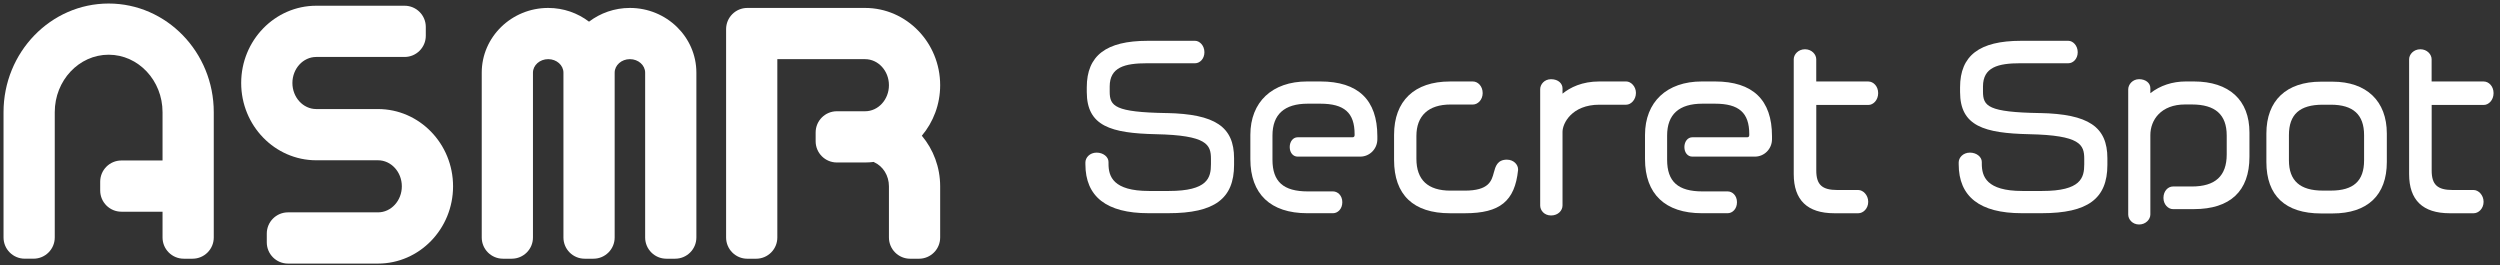
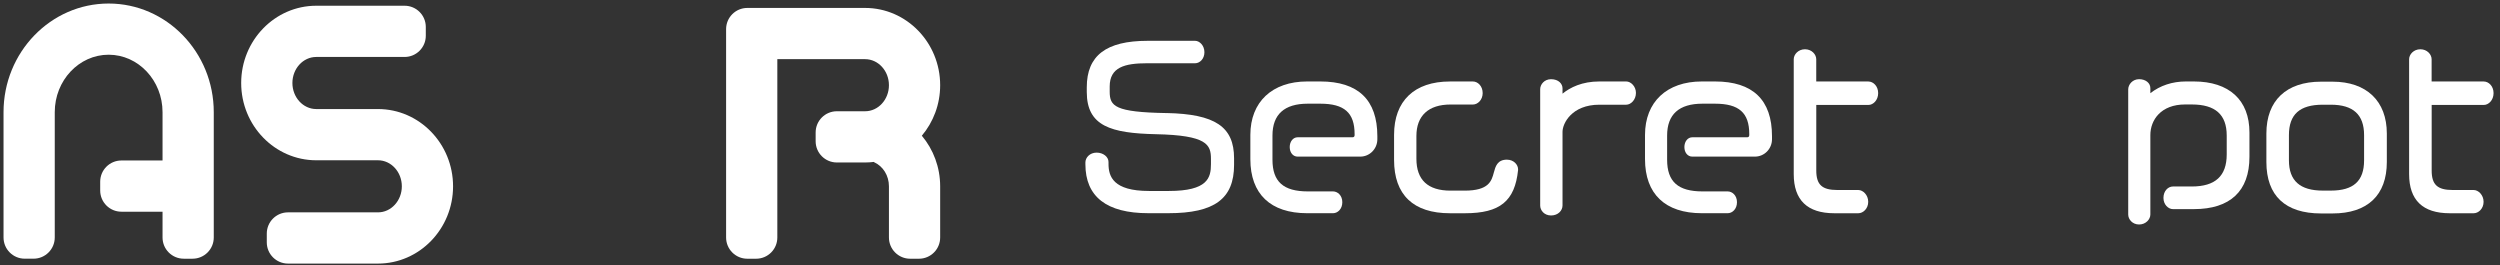
<svg xmlns="http://www.w3.org/2000/svg" width="245" height="26" viewBox="0 0 245 26" fill="none">
  <rect x="0" y="0" width="245" height="26" fill="#333333" stroke="none" />
  <g clip-path="url(#clip0_537_67798)">
    <path d="M10.647 0.346C16.327 0.346 20.949 5.123 20.949 10.993V23.275C20.949 24.422 20.018 25.353 18.871 25.353H18.008C16.86 25.353 15.929 24.422 15.929 23.275V20.747H11.898C10.75 20.747 9.819 19.816 9.819 18.669V17.806C9.819 16.658 10.75 15.727 11.898 15.727H15.929V10.992C15.929 7.887 13.56 5.362 10.647 5.362C7.735 5.362 5.366 7.887 5.366 10.992V23.273C5.366 24.42 4.435 25.351 3.287 25.351H2.424C1.277 25.351 0.346 24.42 0.346 23.273V10.992C0.346 5.123 4.966 0.346 10.647 0.346Z" fill="white" />
    <path d="M39.65 0.562C40.797 0.562 41.728 1.493 41.728 2.64V3.504C41.728 4.651 40.797 5.582 39.65 5.582H30.992C29.704 5.582 28.656 6.727 28.656 8.134C28.656 9.541 29.704 10.687 30.992 10.687H37.044C41.1 10.687 44.4 14.083 44.4 18.259C44.4 22.434 41.1 25.831 37.044 25.831H28.223C27.076 25.831 26.145 24.9 26.145 23.753V22.89C26.145 21.742 27.076 20.811 28.223 20.811H37.044C38.331 20.811 39.38 19.666 39.38 18.259C39.38 16.852 38.331 15.707 37.044 15.707H30.992C26.936 15.707 23.636 12.31 23.636 8.134C23.636 3.959 26.936 0.562 30.992 0.562H39.65Z" fill="white" />
-     <path d="M61.733 0.778C65.323 0.778 68.245 3.623 68.245 7.119V23.275C68.245 24.422 67.313 25.353 66.166 25.353H65.303C64.156 25.353 63.224 24.422 63.224 23.275V7.119C63.224 6.39 62.555 5.796 61.731 5.796C60.907 5.796 60.237 6.39 60.237 7.119V23.275C60.237 24.422 59.306 25.353 58.159 25.353H57.296C56.148 25.353 55.217 24.422 55.217 23.275V7.119C55.217 6.39 54.548 5.796 53.724 5.796C52.9 5.796 52.23 6.39 52.23 7.119V23.275C52.23 24.422 51.299 25.353 50.152 25.353H49.289C48.142 25.353 47.21 24.422 47.21 23.275V7.119C47.21 3.623 50.131 0.778 53.722 0.778C55.23 0.778 56.618 1.281 57.724 2.123C58.831 1.283 60.219 0.778 61.727 0.778" fill="white" />
    <path d="M84.78 0.778C88.836 0.778 92.136 4.175 92.136 8.351C92.136 10.242 91.458 11.972 90.34 13.301C91.475 14.65 92.136 16.399 92.136 18.259V23.277C92.136 24.424 91.205 25.355 90.058 25.355H89.195C88.047 25.355 87.116 24.424 87.116 23.277V18.259C87.116 17.212 86.541 16.284 85.651 15.89L85.662 15.867C85.371 15.902 85.079 15.923 84.78 15.923H82.011C80.864 15.923 79.933 14.992 79.933 13.845V12.981C79.933 11.834 80.864 10.903 82.011 10.903H84.78C86.067 10.903 87.116 9.758 87.116 8.351C87.116 6.944 86.067 5.798 84.78 5.798H76.178V23.277C76.178 24.424 75.247 25.355 74.099 25.355H73.236C72.089 25.355 71.158 24.424 71.158 23.277V2.857C71.158 1.709 72.089 0.778 73.236 0.778H84.78Z" fill="white" />
  </g>
  <path d="M114.32 11.081C109.255 10.997 108.75 10.408 108.75 8.981V8.478C108.75 6.587 110.217 6.199 112.424 6.199H117.124C117.563 6.199 118.033 5.787 118.033 5.12C118.033 4.452 117.553 4 117.124 4H112.463C108.398 4 106.504 5.447 106.504 8.557V9.019C106.504 12.368 108.885 13.056 113.278 13.152C118.296 13.256 118.673 14.178 118.673 15.572V16.095C118.673 17.42 118.356 18.715 114.551 18.715H112.601C109.087 18.715 108.634 17.293 108.634 16.054V15.874C108.634 15.369 108.112 14.957 107.472 14.957C106.79 14.957 106.369 15.455 106.369 15.915V16.095C106.369 19.278 108.447 20.893 112.542 20.893H114.512C119.018 20.893 120.939 19.477 120.939 16.156V15.513C120.939 12.419 119.082 11.175 114.32 11.078V11.081Z" fill="white" />
  <path d="M129.392 7.983H128.105C124.67 7.983 122.535 9.991 122.535 13.223V15.594C122.535 19.012 124.512 20.895 128.105 20.895H130.638C131.087 20.895 131.547 20.492 131.547 19.816C131.547 19.141 131.074 18.758 130.638 18.758H128.161C125.77 18.758 124.702 17.801 124.702 15.655V13.284C124.702 11.213 125.866 10.161 128.161 10.161H129.39C131.746 10.161 132.751 11.053 132.751 13.145V13.246C132.751 13.376 132.675 13.454 132.549 13.454H127.166C126.726 13.454 126.393 13.866 126.393 14.411C126.393 14.957 126.718 15.348 127.166 15.348H133.31C134.231 15.348 134.98 14.584 134.98 13.647V13.345C134.98 9.788 133.098 7.983 129.39 7.983H129.392Z" fill="white" />
  <path d="M147.688 15.645C146.735 15.645 146.555 16.313 146.397 16.902C146.173 17.737 145.92 18.682 143.534 18.682H142.15C139.931 18.682 138.808 17.631 138.808 15.559V13.327C138.808 11.339 139.995 10.243 142.15 10.243H144.354C144.812 10.243 145.302 9.793 145.302 9.123C145.302 8.42 144.809 7.986 144.354 7.986H142.091C138.614 7.986 136.619 9.887 136.619 13.206V15.678C136.619 19.093 138.51 20.898 142.091 20.898H143.573C146.996 20.898 148.453 19.712 148.771 16.671V16.658V16.645V16.585C148.771 16.133 148.335 15.648 147.685 15.648L147.688 15.645Z" fill="white" />
  <path d="M159.374 7.983H156.742C155.035 7.983 153.876 8.57 153.127 9.179V8.659C153.127 8.212 152.74 7.762 152.004 7.762C151.347 7.762 150.938 8.27 150.938 8.74V20.139C150.938 20.619 151.337 21.116 152.004 21.116C152.708 21.116 153.127 20.619 153.127 20.139V12.921C153.127 12.088 154.038 10.261 156.742 10.261H159.374C159.822 10.261 160.322 9.786 160.322 9.103C160.322 8.463 159.822 7.983 159.374 7.983Z" fill="white" />
  <path d="M168.069 7.983H166.781C163.346 7.983 161.211 9.991 161.211 13.223V15.594C161.211 19.012 163.189 20.895 166.781 20.895H169.315C169.763 20.895 170.224 20.492 170.224 19.816C170.224 19.141 169.751 18.758 169.315 18.758H166.838C164.447 18.758 163.378 17.801 163.378 15.655V13.284C163.378 11.213 164.543 10.161 166.838 10.161H168.067C170.423 10.161 171.428 11.053 171.428 13.145V13.246C171.428 13.376 171.352 13.454 171.226 13.454H165.843C165.402 13.454 165.07 13.866 165.07 14.411C165.07 14.957 165.395 15.348 165.843 15.348H171.987C172.908 15.348 173.656 14.584 173.656 13.647V13.345C173.656 9.788 171.775 7.983 168.067 7.983H168.069Z" fill="white" />
  <path d="M183.109 7.983H177.992V5.805C177.992 5.333 177.549 4.828 176.889 4.828C176.229 4.828 175.786 5.335 175.786 5.805V17.065C175.786 19.608 177.123 20.898 179.758 20.898H182.117C182.585 20.898 183.085 20.449 183.085 19.779C183.085 19.108 182.575 18.621 182.117 18.621H180.068C178.556 18.621 177.995 18.1 177.995 16.704V10.284H183.112C183.57 10.284 184.06 9.819 184.06 9.126C184.06 8.433 183.57 7.988 183.112 7.988L183.109 7.983Z" fill="white" />
-   <path d="M199.903 11.081C194.838 10.997 194.333 10.408 194.333 8.981V8.478C194.333 6.587 195.8 6.198 198.007 6.198H202.707C203.146 6.198 203.616 5.787 203.616 5.119C203.616 4.452 203.136 4 202.707 4H198.046C193.981 4 192.087 5.447 192.087 8.557V9.019C192.087 12.368 194.468 13.056 198.861 13.152C203.88 13.256 204.256 14.178 204.256 15.572V16.095C204.256 17.42 203.939 18.715 200.134 18.715H198.184C194.67 18.715 194.217 17.293 194.217 16.054V15.874C194.217 15.369 193.695 14.957 193.055 14.957C192.373 14.957 191.952 15.455 191.952 15.914V16.095C191.952 19.278 194.03 20.893 198.127 20.893H200.097C204.603 20.893 206.524 19.476 206.524 16.156V15.513C206.524 12.418 204.667 11.175 199.905 11.078L199.903 11.081Z" fill="white" />
  <path d="M214.995 7.983H214.214C212.894 7.983 211.68 8.387 210.735 9.133V8.638C210.735 8.131 210.269 7.76 209.632 7.76C208.994 7.76 208.565 8.278 208.565 8.758V21.023C208.565 21.492 208.972 22 209.632 22C210.292 22 210.735 21.492 210.735 21.023V13.241C210.735 11.746 211.786 10.238 214.135 10.238H214.798C217.1 10.238 218.218 11.233 218.218 13.282V15.133C218.218 17.247 217.1 18.276 214.798 18.276H212.946C212.49 18.276 212.018 18.694 212.018 19.395C212.018 20.053 212.498 20.494 212.946 20.494H214.995C218.563 20.494 220.446 18.725 220.446 15.374V12.982C220.446 9.806 218.459 7.983 214.995 7.983Z" fill="white" />
  <path d="M228.592 8.004H227.462C224.059 8.004 222.106 9.854 222.106 13.084V15.879C222.106 19.174 223.958 20.918 227.462 20.918H228.592C232.02 20.918 233.909 19.128 233.909 15.879V13.084C233.909 9.903 231.922 8.004 228.592 8.004ZM231.68 15.716C231.68 17.737 230.644 18.679 228.418 18.679H227.637C225.401 18.679 224.315 17.709 224.315 15.716V13.244C224.315 11.207 225.372 10.261 227.637 10.261H228.418C230.614 10.261 231.68 11.235 231.68 13.244V15.716Z" fill="white" />
  <path d="M243.416 7.983H238.299V5.805C238.299 5.333 237.856 4.828 237.196 4.828C236.536 4.828 236.093 5.335 236.093 5.805V17.065C236.093 19.608 237.43 20.898 240.065 20.898H242.424C242.891 20.898 243.391 20.449 243.391 19.779C243.391 19.108 242.882 18.621 242.424 18.621H240.377C238.865 18.621 238.304 18.1 238.304 16.704V10.284H243.421C243.879 10.284 244.369 9.819 244.369 9.126C244.369 8.433 243.879 7.988 243.421 7.988L243.416 7.983Z" fill="white" />
  <defs>
    <clipPath id="clip0_537_67798">
      <rect width="92.368" height="26" fill="white" />
    </clipPath>
  </defs>
</svg>